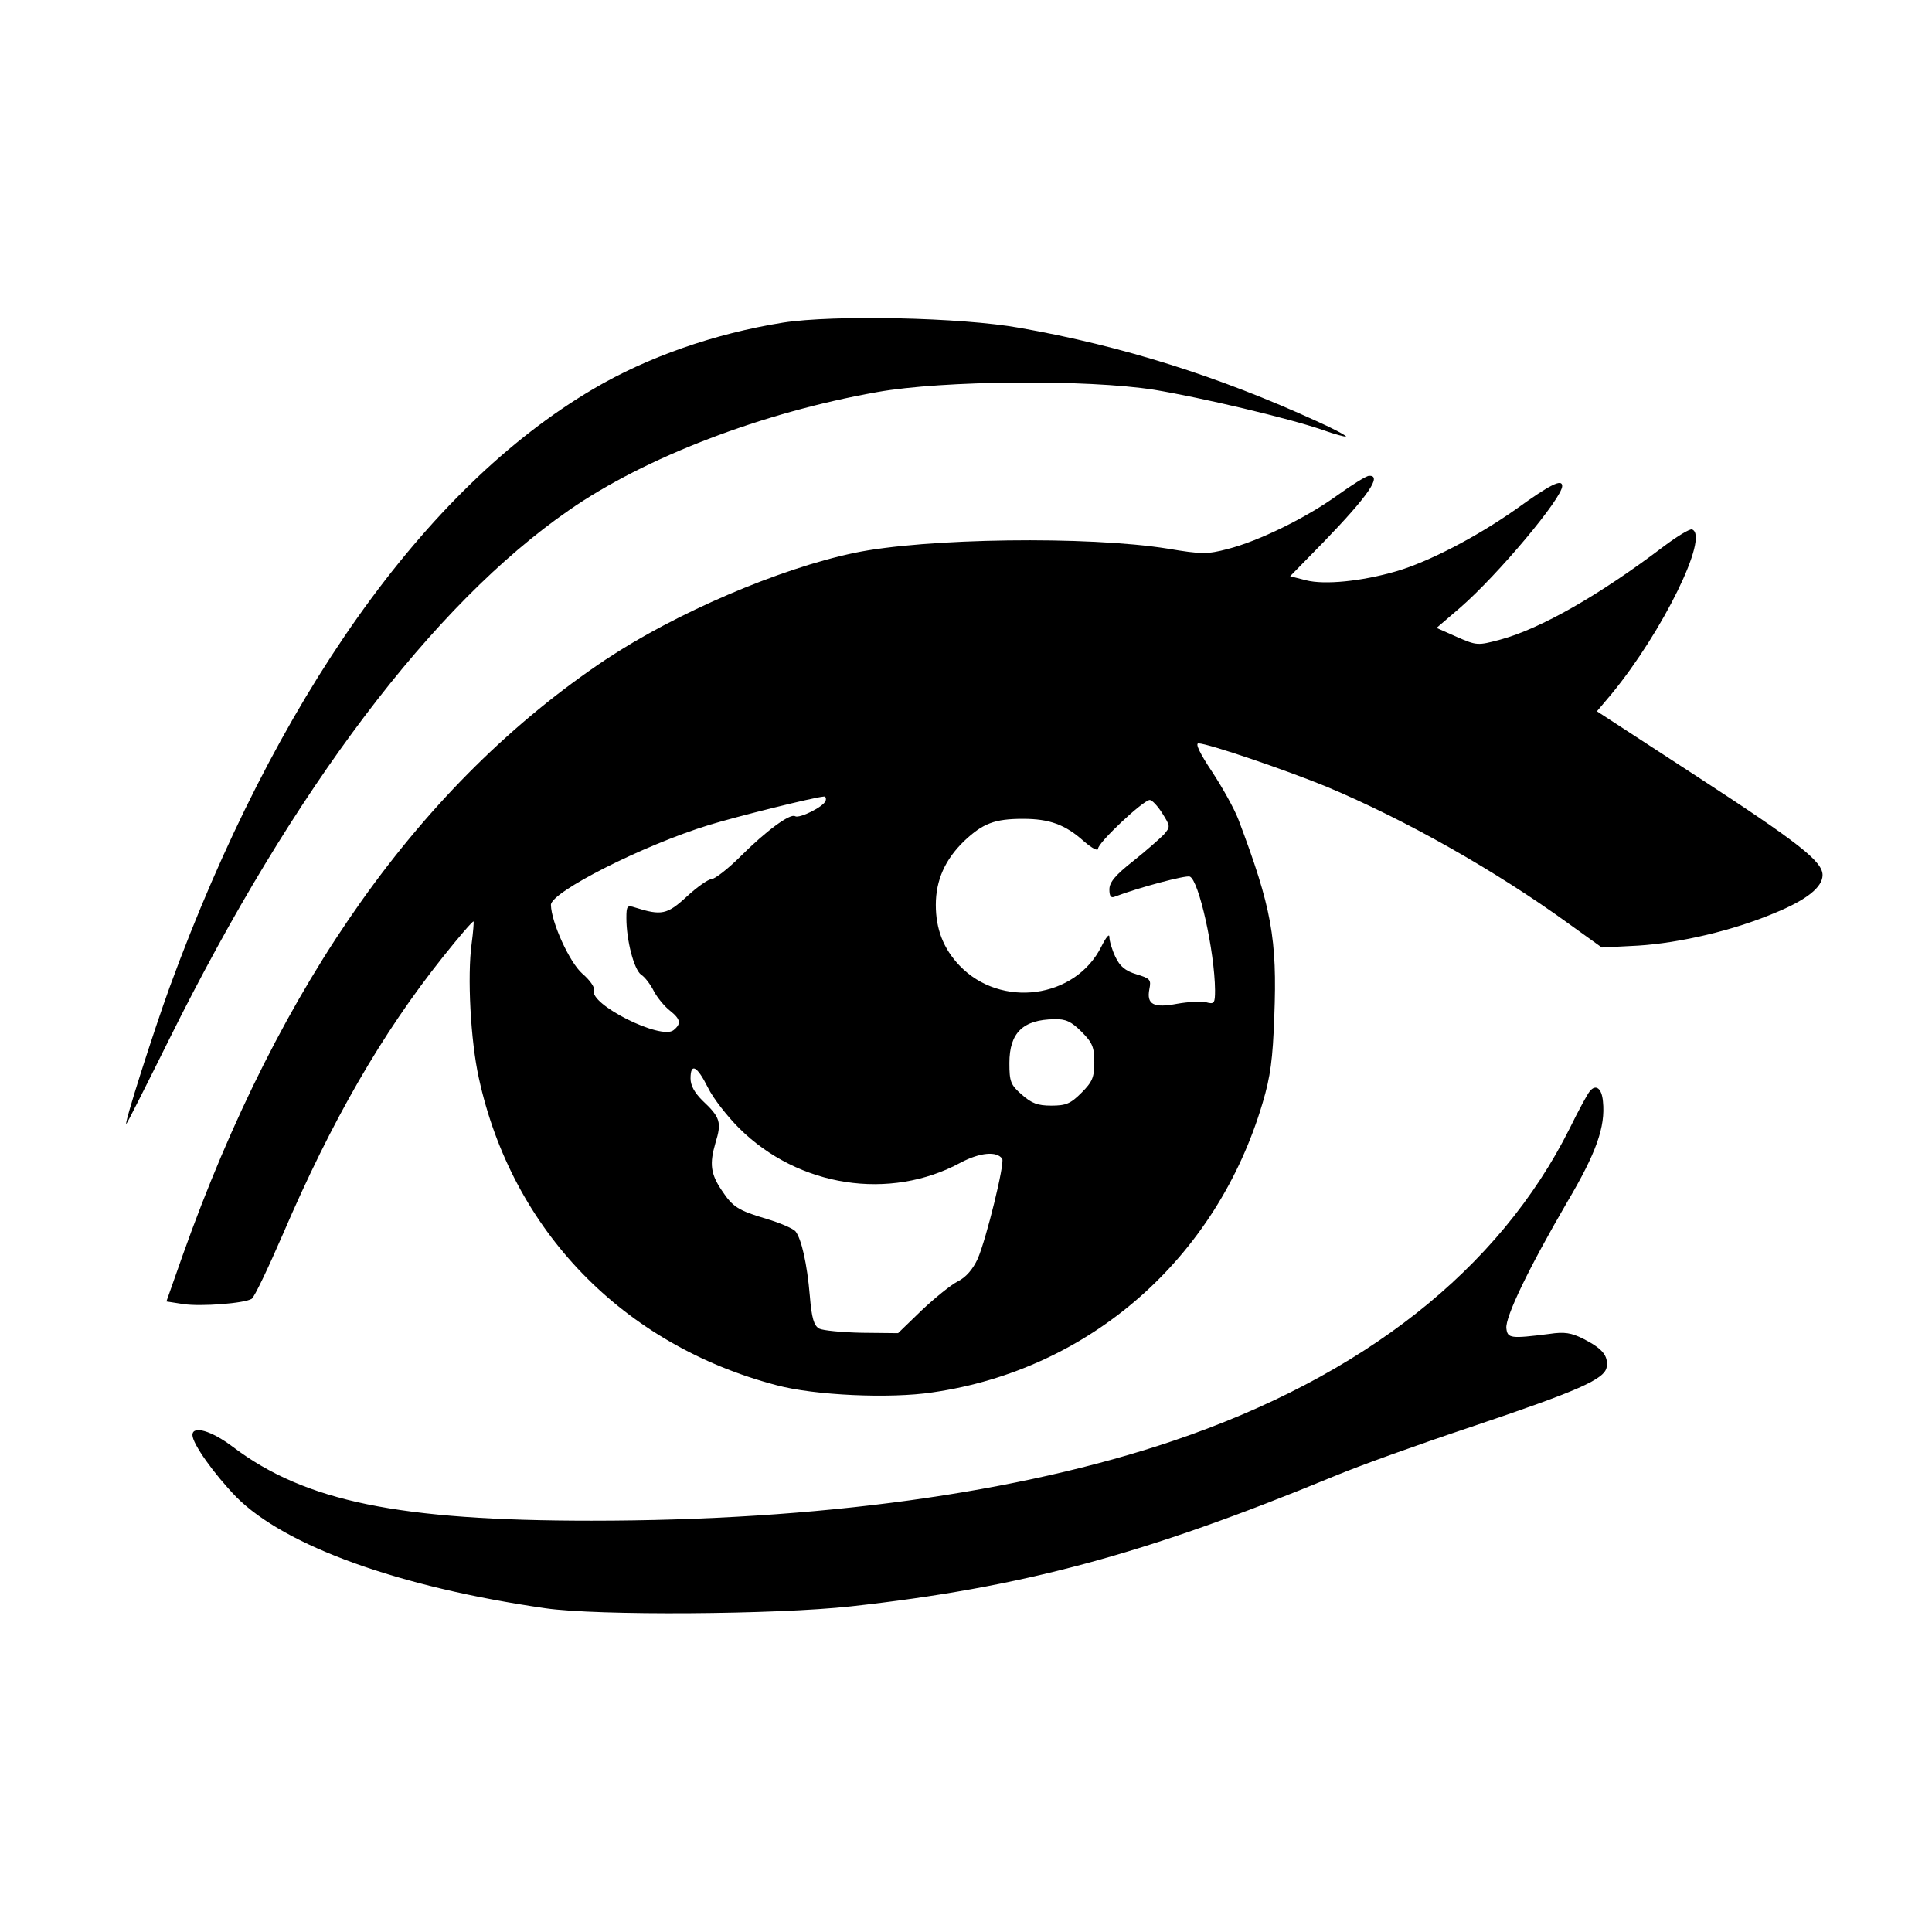
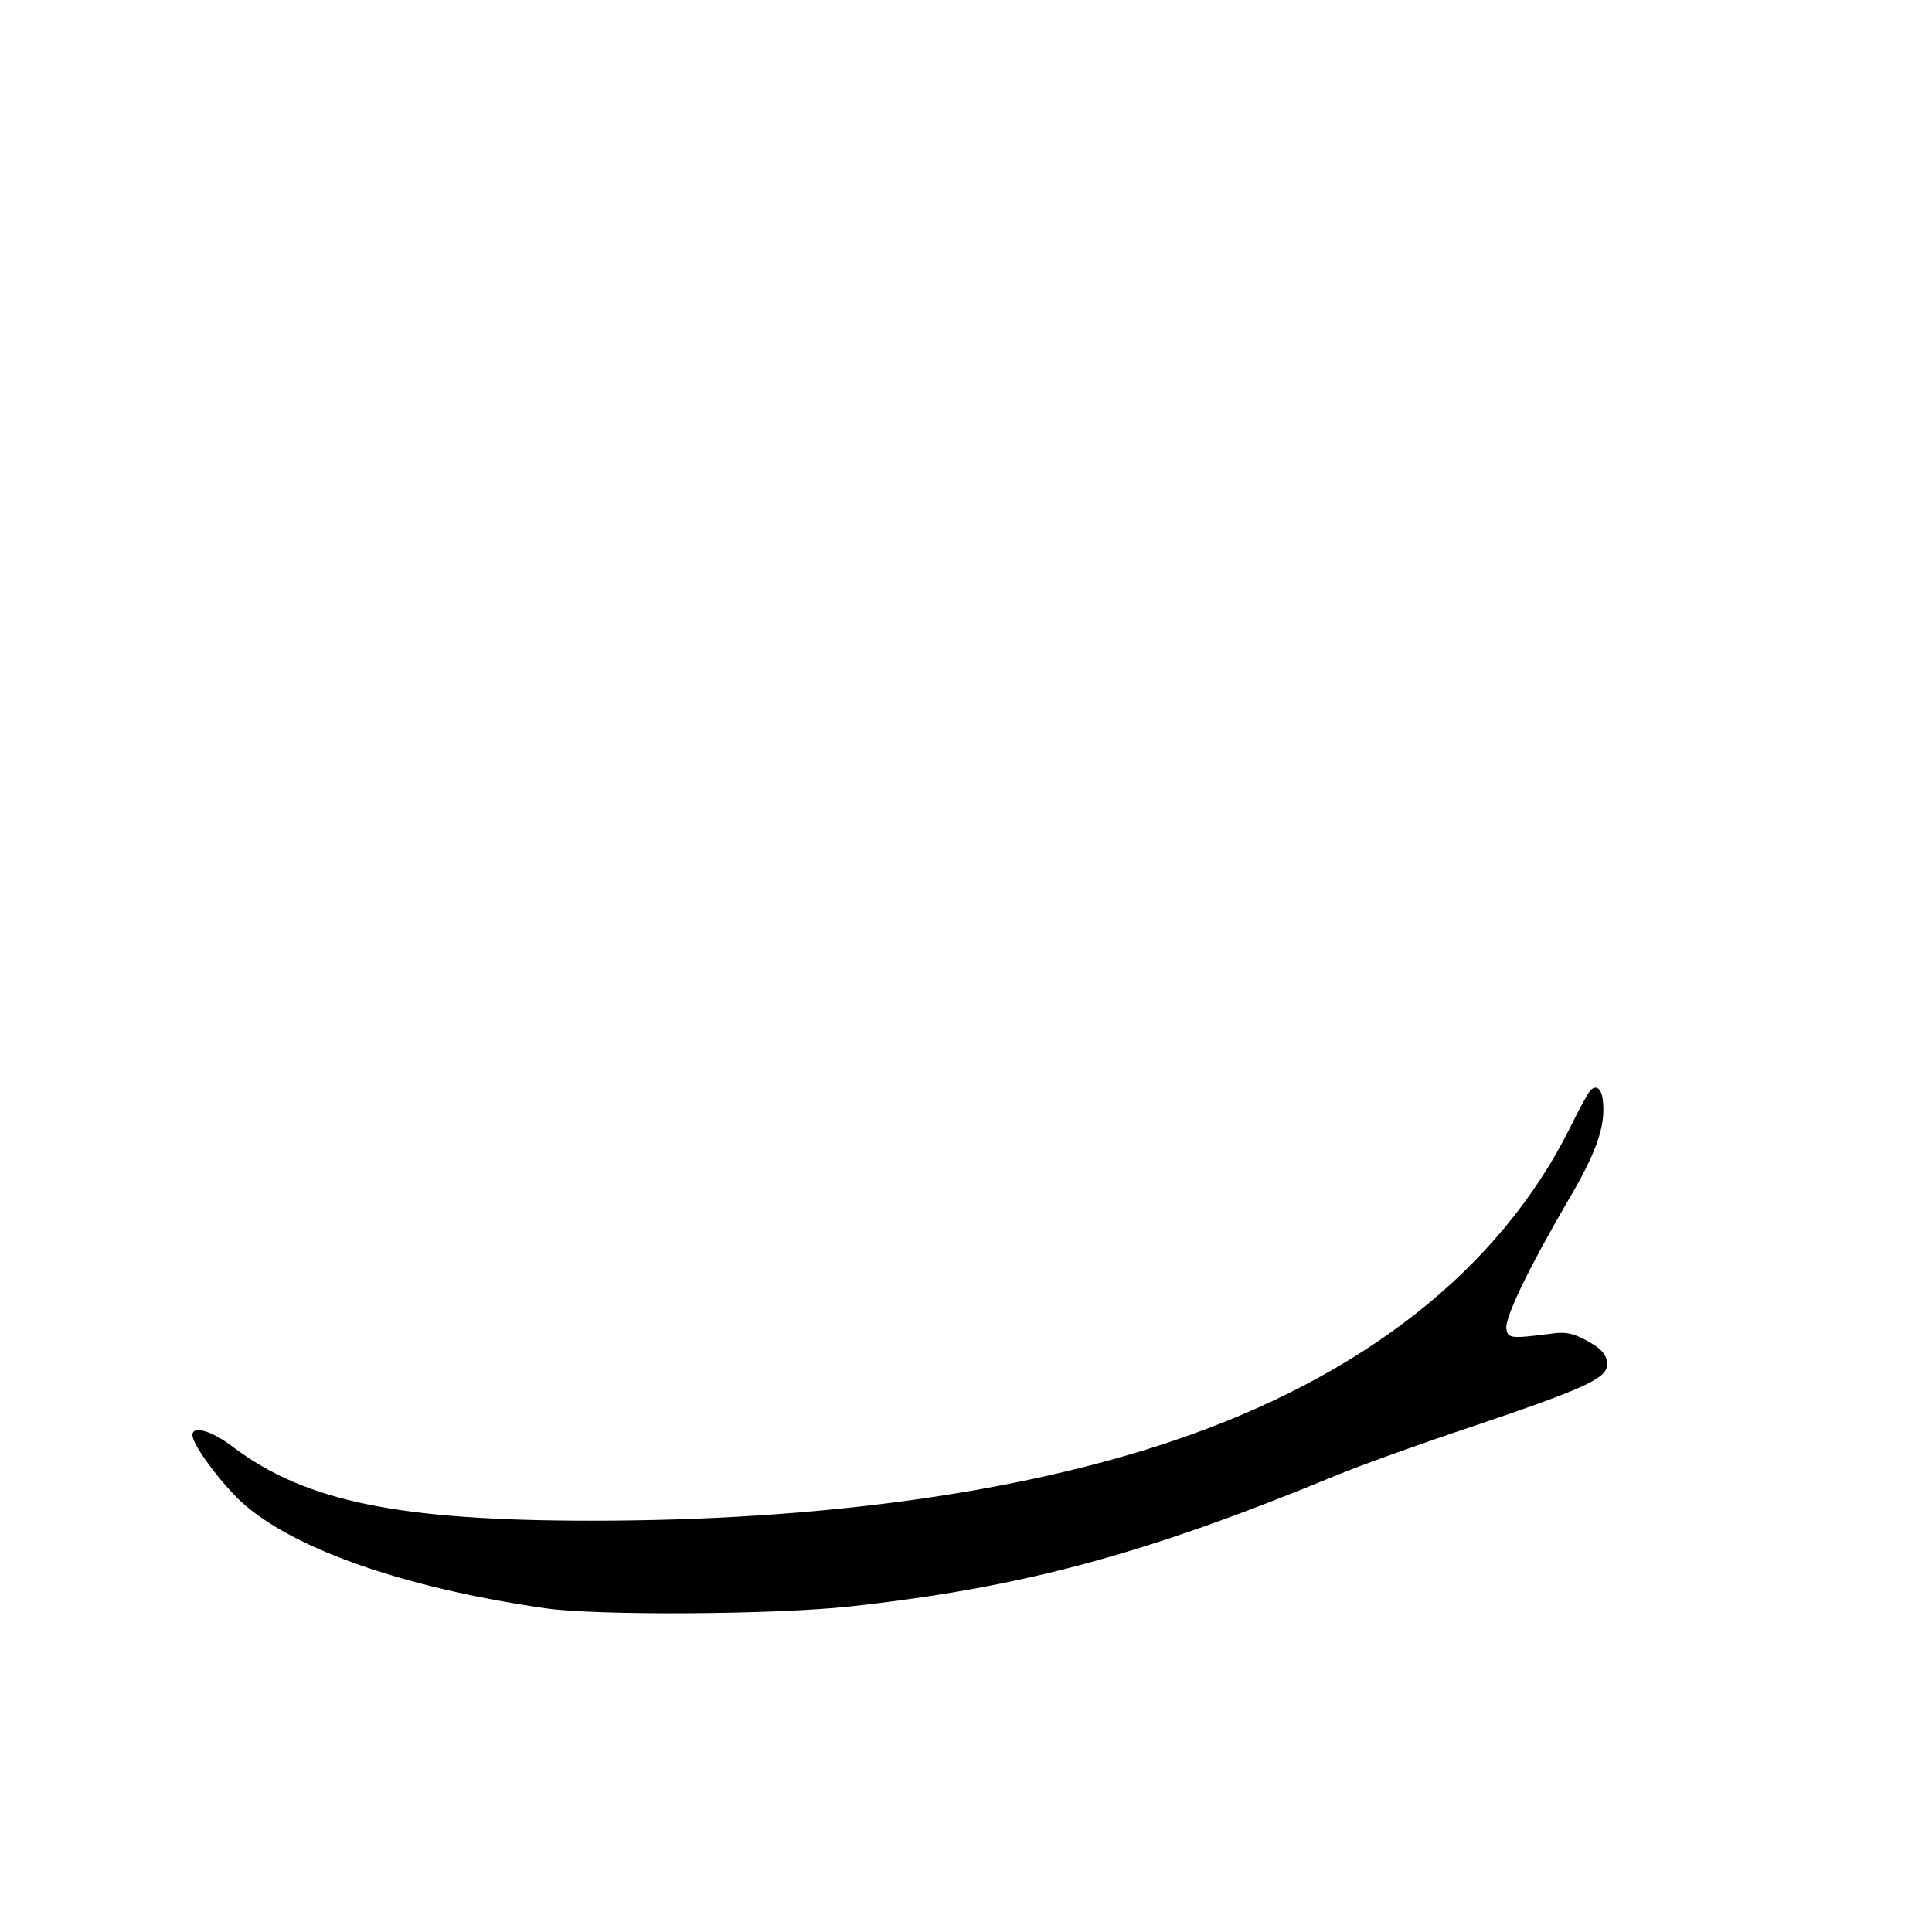
<svg xmlns="http://www.w3.org/2000/svg" version="1.0" width="512pt" height="512pt" viewBox="0 0 512 512" preserveAspectRatio="xMidYMid meet">
  <g transform="translate(0,512) scale(0.1,-0.1)" fill="#000000" stroke="none">
-     <path d="M2075 4265 c-182 -29 -361 -92 -503 -176 -447 -263 -842 -820 -1122 -1584 -43 -118 -124 -372 -115 -363 2 1 53 102 113 223 330 665 700 1154 1060 1403 201 140 512 259 817 313 174 31 556 34 734 6 126 -21 355 -75 445 -106 33 -12 61 -19 63 -18 2 2 -33 21 -78 41 -258 118 -514 199 -786 247 -155 28 -494 35 -628 14z" />
-     <path d="M3545 3808 c-83 -60 -209 -122 -292 -143 -53 -14 -69 -14 -158 1 -212 34 -643 28 -830 -11 -201 -42 -475 -160 -660 -283 -489 -327 -863 -853 -1121 -1579 l-43 -122 45 -7 c47 -7 162 2 181 14 7 4 44 82 83 172 129 300 262 531 423 733 43 54 80 97 82 95 1 -1 -1 -28 -5 -58 -12 -86 -3 -258 19 -357 88 -404 382 -707 789 -814 100 -27 301 -36 413 -19 417 60 753 355 875 767 21 70 27 117 31 229 8 206 -7 289 -95 522 -11 29 -43 86 -70 127 -32 48 -45 75 -36 75 25 0 233 -71 340 -115 210 -88 448 -223 640 -362 l89 -64 96 5 c111 7 252 40 361 86 86 35 128 69 128 101 0 36 -62 85 -337 264 l-261 170 38 45 c136 165 261 420 214 437 -6 2 -39 -18 -75 -45 -170 -129 -326 -218 -433 -247 -60 -16 -62 -16 -115 7 l-54 24 63 54 c100 87 270 290 270 322 0 20 -32 4 -122 -61 -105 -74 -232 -140 -318 -165 -93 -27 -190 -36 -238 -24 l-43 11 89 91 c117 121 156 177 120 175 -7 0 -44 -23 -83 -51z m-1357 -810 c-5 -16 -70 -48 -81 -41 -13 8 -77 -39 -144 -106 -33 -33 -69 -61 -78 -61 -8 0 -38 -21 -65 -46 -52 -48 -67 -51 -137 -29 -21 7 -23 4 -23 -28 0 -59 20 -136 39 -150 10 -6 25 -26 34 -44 9 -17 28 -40 42 -51 29 -23 31 -35 10 -52 -33 -27 -225 69 -211 106 3 7 -11 27 -31 44 -34 30 -82 136 -83 182 0 34 244 158 420 212 72 22 276 73 303 75 5 1 7 -5 5 -11z m892 -33 c22 -35 22 -36 4 -57 -11 -11 -47 -43 -81 -70 -47 -37 -63 -56 -63 -75 0 -18 4 -24 15 -19 63 24 187 57 198 53 24 -9 66 -198 67 -301 0 -35 -2 -38 -24 -32 -13 3 -48 1 -76 -4 -63 -12 -82 -2 -74 39 5 25 2 28 -34 39 -30 9 -44 21 -56 46 -9 19 -16 42 -16 53 0 10 -9 -1 -21 -25 -69 -139 -267 -165 -376 -51 -43 45 -63 97 -63 161 0 66 25 121 76 170 49 46 80 58 155 58 70 0 112 -15 162 -60 22 -19 37 -26 37 -19 0 16 119 128 137 129 6 0 21 -16 33 -35z m-214 -579 c29 -29 34 -41 34 -81 0 -40 -5 -52 -34 -81 -29 -29 -41 -34 -80 -34 -36 0 -52 6 -78 29 -30 26 -33 35 -33 84 0 80 36 115 119 116 30 1 45 -6 72 -33z m-990 -148 c14 -29 52 -77 83 -108 157 -156 399 -193 587 -91 51 27 96 31 110 10 7 -12 -42 -212 -65 -265 -13 -28 -31 -49 -53 -60 -18 -9 -61 -44 -96 -77 l-62 -60 -95 1 c-53 1 -104 6 -114 11 -14 8 -20 27 -25 88 -7 83 -22 150 -38 170 -6 7 -40 22 -77 33 -74 22 -89 31 -118 75 -30 44 -33 71 -17 126 17 55 13 68 -35 113 -20 20 -31 39 -31 58 0 42 17 34 46 -24z" />
    <path d="M4213 2228 c-6 -7 -30 -51 -53 -98 -187 -374 -548 -658 -1050 -828 -411 -139 -941 -212 -1543 -212 -509 0 -758 51 -949 195 -58 44 -108 58 -108 32 0 -23 57 -103 116 -164 129 -130 431 -239 819 -295 138 -20 611 -17 810 5 453 50 777 137 1281 345 67 28 229 86 361 130 285 96 357 127 361 160 4 29 -11 48 -62 74 -32 16 -50 19 -90 13 -103 -13 -111 -12 -114 15 -3 30 59 159 161 334 77 130 102 200 95 267 -3 35 -19 47 -35 27z" />
  </g>
</svg>